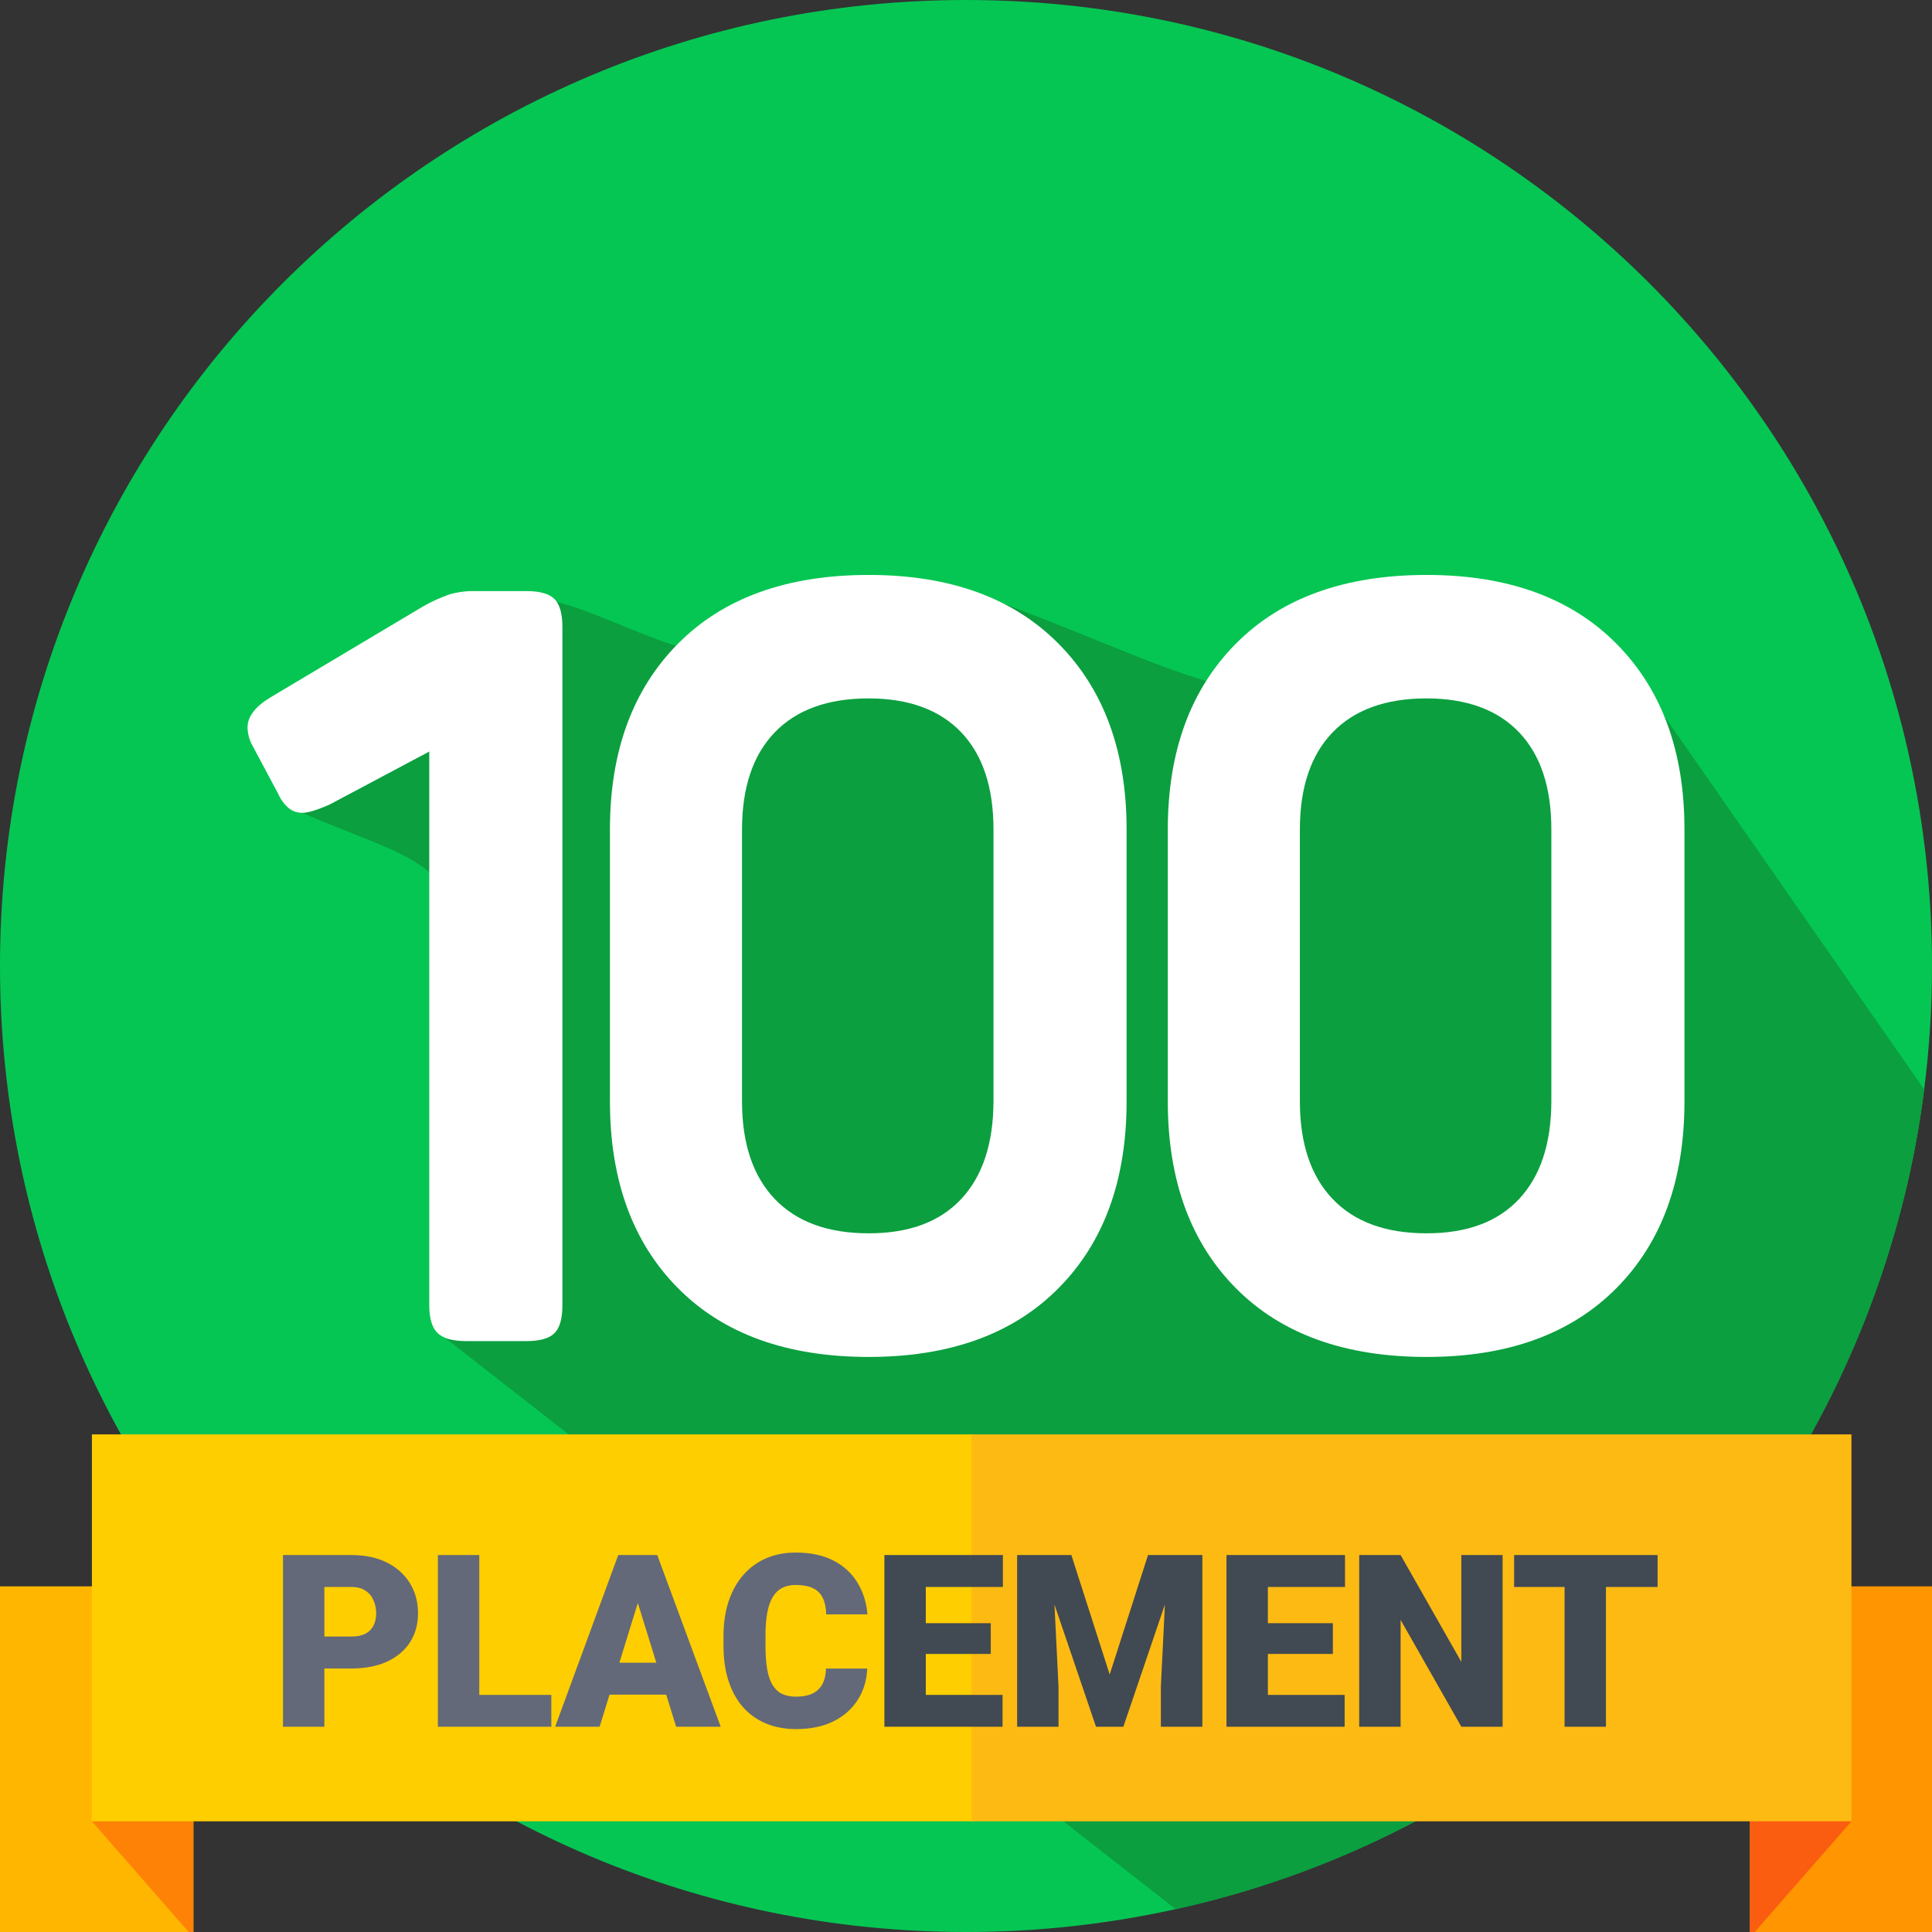
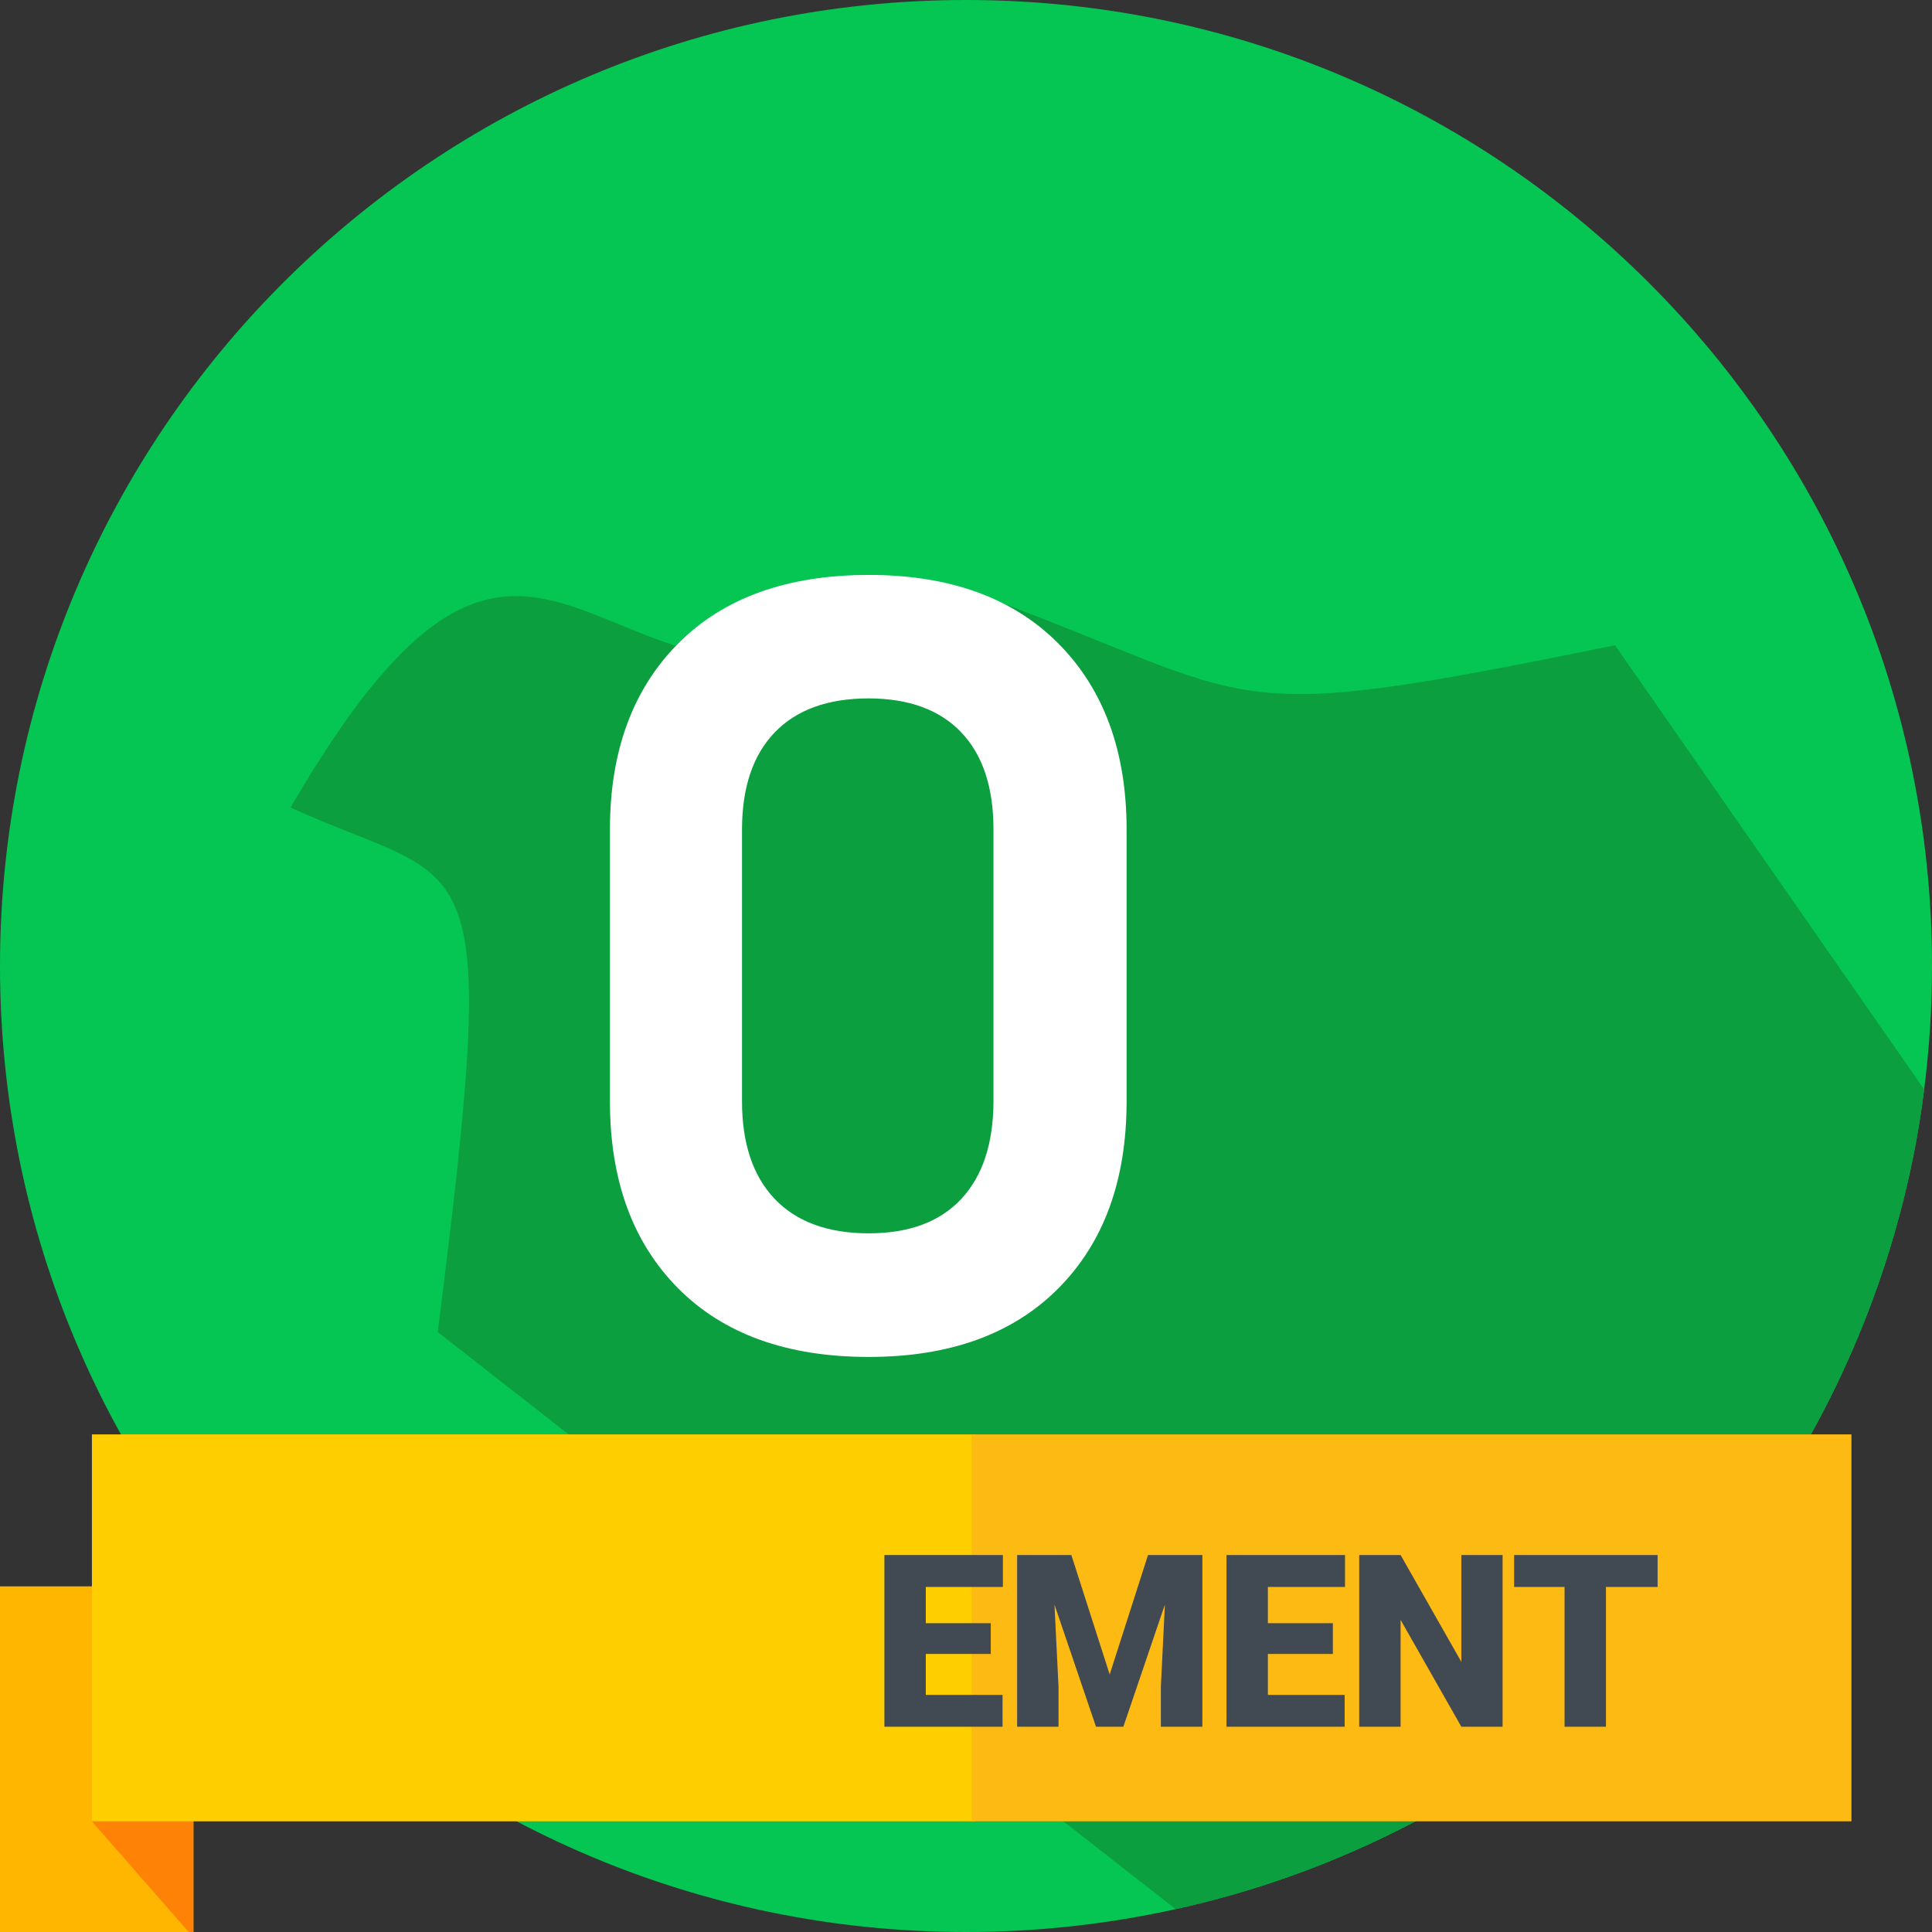
<svg xmlns="http://www.w3.org/2000/svg" width="80" height="80" viewBox="0 0 80 80" fill="none">
  <rect x="0" y="0" width="80" height="80" fill="#333333" stroke="none" />
  <g clip-path="url(#clip0_3855_4724)">
    <path d="M80 40C80.001 41.709 79.892 43.416 79.675 45.111C79.675 45.145 79.667 45.18 79.662 45.214C79.496 46.505 79.267 47.775 78.977 49.025C77.642 54.769 75.056 60.148 71.403 64.778C67.751 69.407 63.121 73.173 57.845 75.808C54.936 77.263 51.858 78.353 48.681 79.053L48.562 79.08C45.75 79.693 42.879 80.002 40 80C17.909 80 0 62.091 0 40C0 17.909 17.909 0 40 0C62.091 0 80 17.909 80 40Z" fill="#05C653" />
    <path d="M79.675 45.111C79.675 45.145 79.667 45.18 79.662 45.214C79.496 46.505 79.267 47.775 78.977 49.025C77.642 54.769 75.056 60.148 71.403 64.778C67.751 69.407 63.121 73.173 57.845 75.808C54.936 77.263 51.858 78.353 48.681 79.053L18.125 55.156C20.781 34.219 19.631 36.9 12.031 33.438C23.281 14.062 24.688 34.375 40.312 24.531C52.656 29.062 50 30.156 66.875 26.719L79.675 45.111Z" fill="#0B9F3F" />
-     <path d="M18.125 55.204C17.893 54.985 17.776 54.599 17.775 54.045V31.12L13.662 33.307C13.137 33.542 12.758 33.657 12.525 33.657C12.329 33.66 12.136 33.599 11.978 33.482C11.779 33.317 11.622 33.107 11.519 32.87L10.469 30.901C10.331 30.663 10.255 30.395 10.25 30.12C10.25 29.682 10.556 29.274 11.169 28.895L17.556 25.088C17.899 24.897 18.258 24.736 18.628 24.607C18.977 24.51 19.338 24.466 19.7 24.476H21.8C22.354 24.476 22.741 24.585 22.959 24.804C23.178 25.023 23.288 25.41 23.288 25.963V54.045C23.288 54.6 23.178 54.986 22.959 55.204C22.741 55.422 22.354 55.531 21.8 55.532H19.3C18.75 55.532 18.358 55.423 18.125 55.204Z" fill="white" />
    <path d="M28.078 53.344C26.197 51.449 25.256 48.868 25.256 45.6V34.35C25.256 31.113 26.197 28.546 28.078 26.65C29.959 24.755 32.592 23.807 35.975 23.807C39.329 23.807 41.947 24.755 43.828 26.65C45.709 28.546 46.65 31.113 46.65 34.35V45.6C46.65 48.868 45.709 51.449 43.828 53.344C41.947 55.239 39.329 56.187 35.975 56.188C32.593 56.188 29.96 55.24 28.078 53.344ZM32.081 49.647C32.987 50.596 34.285 51.07 35.975 51.069C37.642 51.069 38.918 50.595 39.803 49.647C40.689 48.699 41.133 47.35 41.138 45.6V34.35C41.138 32.6 40.693 31.259 39.803 30.325C38.914 29.392 37.638 28.923 35.975 28.919C34.282 28.919 32.984 29.388 32.081 30.325C31.178 31.263 30.726 32.605 30.725 34.35V45.6C30.725 47.35 31.177 48.699 32.081 49.647Z" fill="white" />
-     <path d="M51.178 53.344C49.297 51.449 48.356 48.868 48.356 45.6V34.35C48.356 31.113 49.297 28.546 51.178 26.65C53.06 24.755 55.692 23.807 59.075 23.807C62.428 23.807 65.046 24.755 66.928 26.65C68.811 28.546 69.751 31.113 69.75 34.35V45.6C69.75 48.868 68.81 51.449 66.928 53.344C65.047 55.239 62.429 56.187 59.075 56.188C55.691 56.188 53.059 55.24 51.178 53.344ZM55.181 49.647C56.085 50.596 57.383 51.07 59.075 51.069C60.742 51.069 62.018 50.595 62.903 49.647C63.789 48.699 64.234 47.35 64.238 45.6V34.35C64.238 32.6 63.793 31.259 62.903 30.325C62.014 29.392 60.738 28.923 59.075 28.919C57.383 28.919 56.086 29.388 55.181 30.325C54.277 31.263 53.825 32.605 53.825 34.35V45.6C53.825 47.35 54.277 48.699 55.181 49.647Z" fill="white" />
-     <path d="M86.529 80.222H72.461V65.688H86.529L81.983 73.012L86.529 80.222Z" fill="#FF9500" />
-     <path d="M72.461 80.225L76.664 75.418L73.35 73.473L72.461 75.075V80.225Z" fill="#FA5D0F" />
    <path d="M-6.061 80.222H8.008V65.688H-6.061L-1.515 73.012L-6.061 80.222Z" fill="#FFB600" />
    <path d="M8.009 80.225L3.806 75.418L7.12 73.473L8.009 75.075V80.225Z" fill="#FE8205" />
    <path d="M3.806 59.395H40.359V75.417H3.806V59.395Z" fill="#FFCE00" />
    <path d="M40.232 59.395H76.664V75.417H40.232V59.395Z" fill="#FDBA12" />
-     <path d="M14.555 69.088H12.788V67.765H14.555C14.796 67.765 14.991 67.724 15.141 67.643C15.291 67.561 15.4 67.449 15.468 67.306C15.54 67.159 15.576 66.995 15.576 66.812C15.576 66.617 15.54 66.436 15.468 66.27C15.4 66.105 15.291 65.971 15.141 65.87C14.991 65.766 14.796 65.714 14.555 65.714H13.432V71.5H11.718V64.391H14.555C15.125 64.391 15.615 64.495 16.025 64.703C16.438 64.912 16.756 65.198 16.977 65.562C17.198 65.924 17.309 66.337 17.309 66.803C17.309 67.262 17.198 67.662 16.977 68.004C16.756 68.346 16.438 68.613 16.025 68.805C15.615 68.993 15.125 69.088 14.555 69.088ZM22.829 70.182V71.5H19.235V70.182H22.829ZM19.846 64.391V71.5H18.132V64.391H19.846ZM26.562 65.885L24.829 71.5H22.988L25.6 64.391H26.767L26.562 65.885ZM27.998 71.5L26.259 65.885L26.035 64.391H27.216L29.843 71.5H27.998ZM27.929 68.849V70.172H24.282V68.849H27.929ZM34.202 69.093H35.91C35.888 69.588 35.754 70.024 35.51 70.401C35.266 70.779 34.927 71.074 34.494 71.285C34.065 71.493 33.557 71.598 32.971 71.598C32.496 71.598 32.071 71.518 31.697 71.358C31.326 71.199 31.01 70.969 30.749 70.67C30.492 70.37 30.295 70.007 30.159 69.581C30.025 69.155 29.958 68.674 29.958 68.141V67.755C29.958 67.221 30.028 66.741 30.168 66.314C30.311 65.885 30.513 65.52 30.774 65.221C31.037 64.918 31.353 64.687 31.721 64.527C32.089 64.368 32.497 64.288 32.947 64.288C33.565 64.288 34.087 64.399 34.514 64.62C34.94 64.841 35.271 65.146 35.505 65.533C35.74 65.917 35.878 66.355 35.92 66.847H34.211C34.205 66.58 34.159 66.357 34.075 66.178C33.99 65.995 33.856 65.859 33.674 65.768C33.492 65.676 33.249 65.631 32.947 65.631C32.735 65.631 32.551 65.67 32.395 65.748C32.239 65.826 32.108 65.95 32.004 66.119C31.9 66.288 31.822 66.508 31.77 66.778C31.721 67.045 31.697 67.368 31.697 67.745V68.141C31.697 68.518 31.719 68.841 31.765 69.107C31.811 69.374 31.884 69.592 31.985 69.762C32.086 69.931 32.216 70.056 32.375 70.138C32.538 70.216 32.737 70.255 32.971 70.255C33.231 70.255 33.451 70.214 33.63 70.133C33.809 70.048 33.948 69.921 34.045 69.752C34.143 69.579 34.195 69.36 34.202 69.093Z" fill="#636978" />
    <path d="M41.514 70.182V71.5H37.724V70.182H41.514ZM38.335 64.391V71.5H36.621V64.391H38.335ZM41.025 67.213V68.487H37.724V67.213H41.025ZM41.528 64.391V65.714H37.724V64.391H41.528ZM42.966 64.391H44.363L45.95 69.337L47.537 64.391H48.933L46.516 71.5H45.383L42.966 64.391ZM42.117 64.391H43.562L43.831 69.84V71.5H42.117V64.391ZM48.337 64.391H49.788V71.5H48.069V69.84L48.337 64.391ZM55.679 70.182V71.5H51.89V70.182H55.679ZM52.5 64.391V71.5H50.786V64.391H52.5ZM55.191 67.213V68.487H51.89V67.213H55.191ZM55.694 64.391V65.714H51.89V64.391H55.694ZM62.219 64.391V71.5H60.511L57.996 67.076V71.5H56.282V64.391H57.996L60.511 68.814V64.391H62.219ZM66.499 64.391V71.5H64.785V64.391H66.499ZM68.638 64.391V65.714H62.696V64.391H68.638Z" fill="#414952" />
  </g>
  <defs>
    <clipPath id="clip0_3855_4724">
      <rect width="80" height="80" fill="white" />
    </clipPath>
  </defs>
</svg>